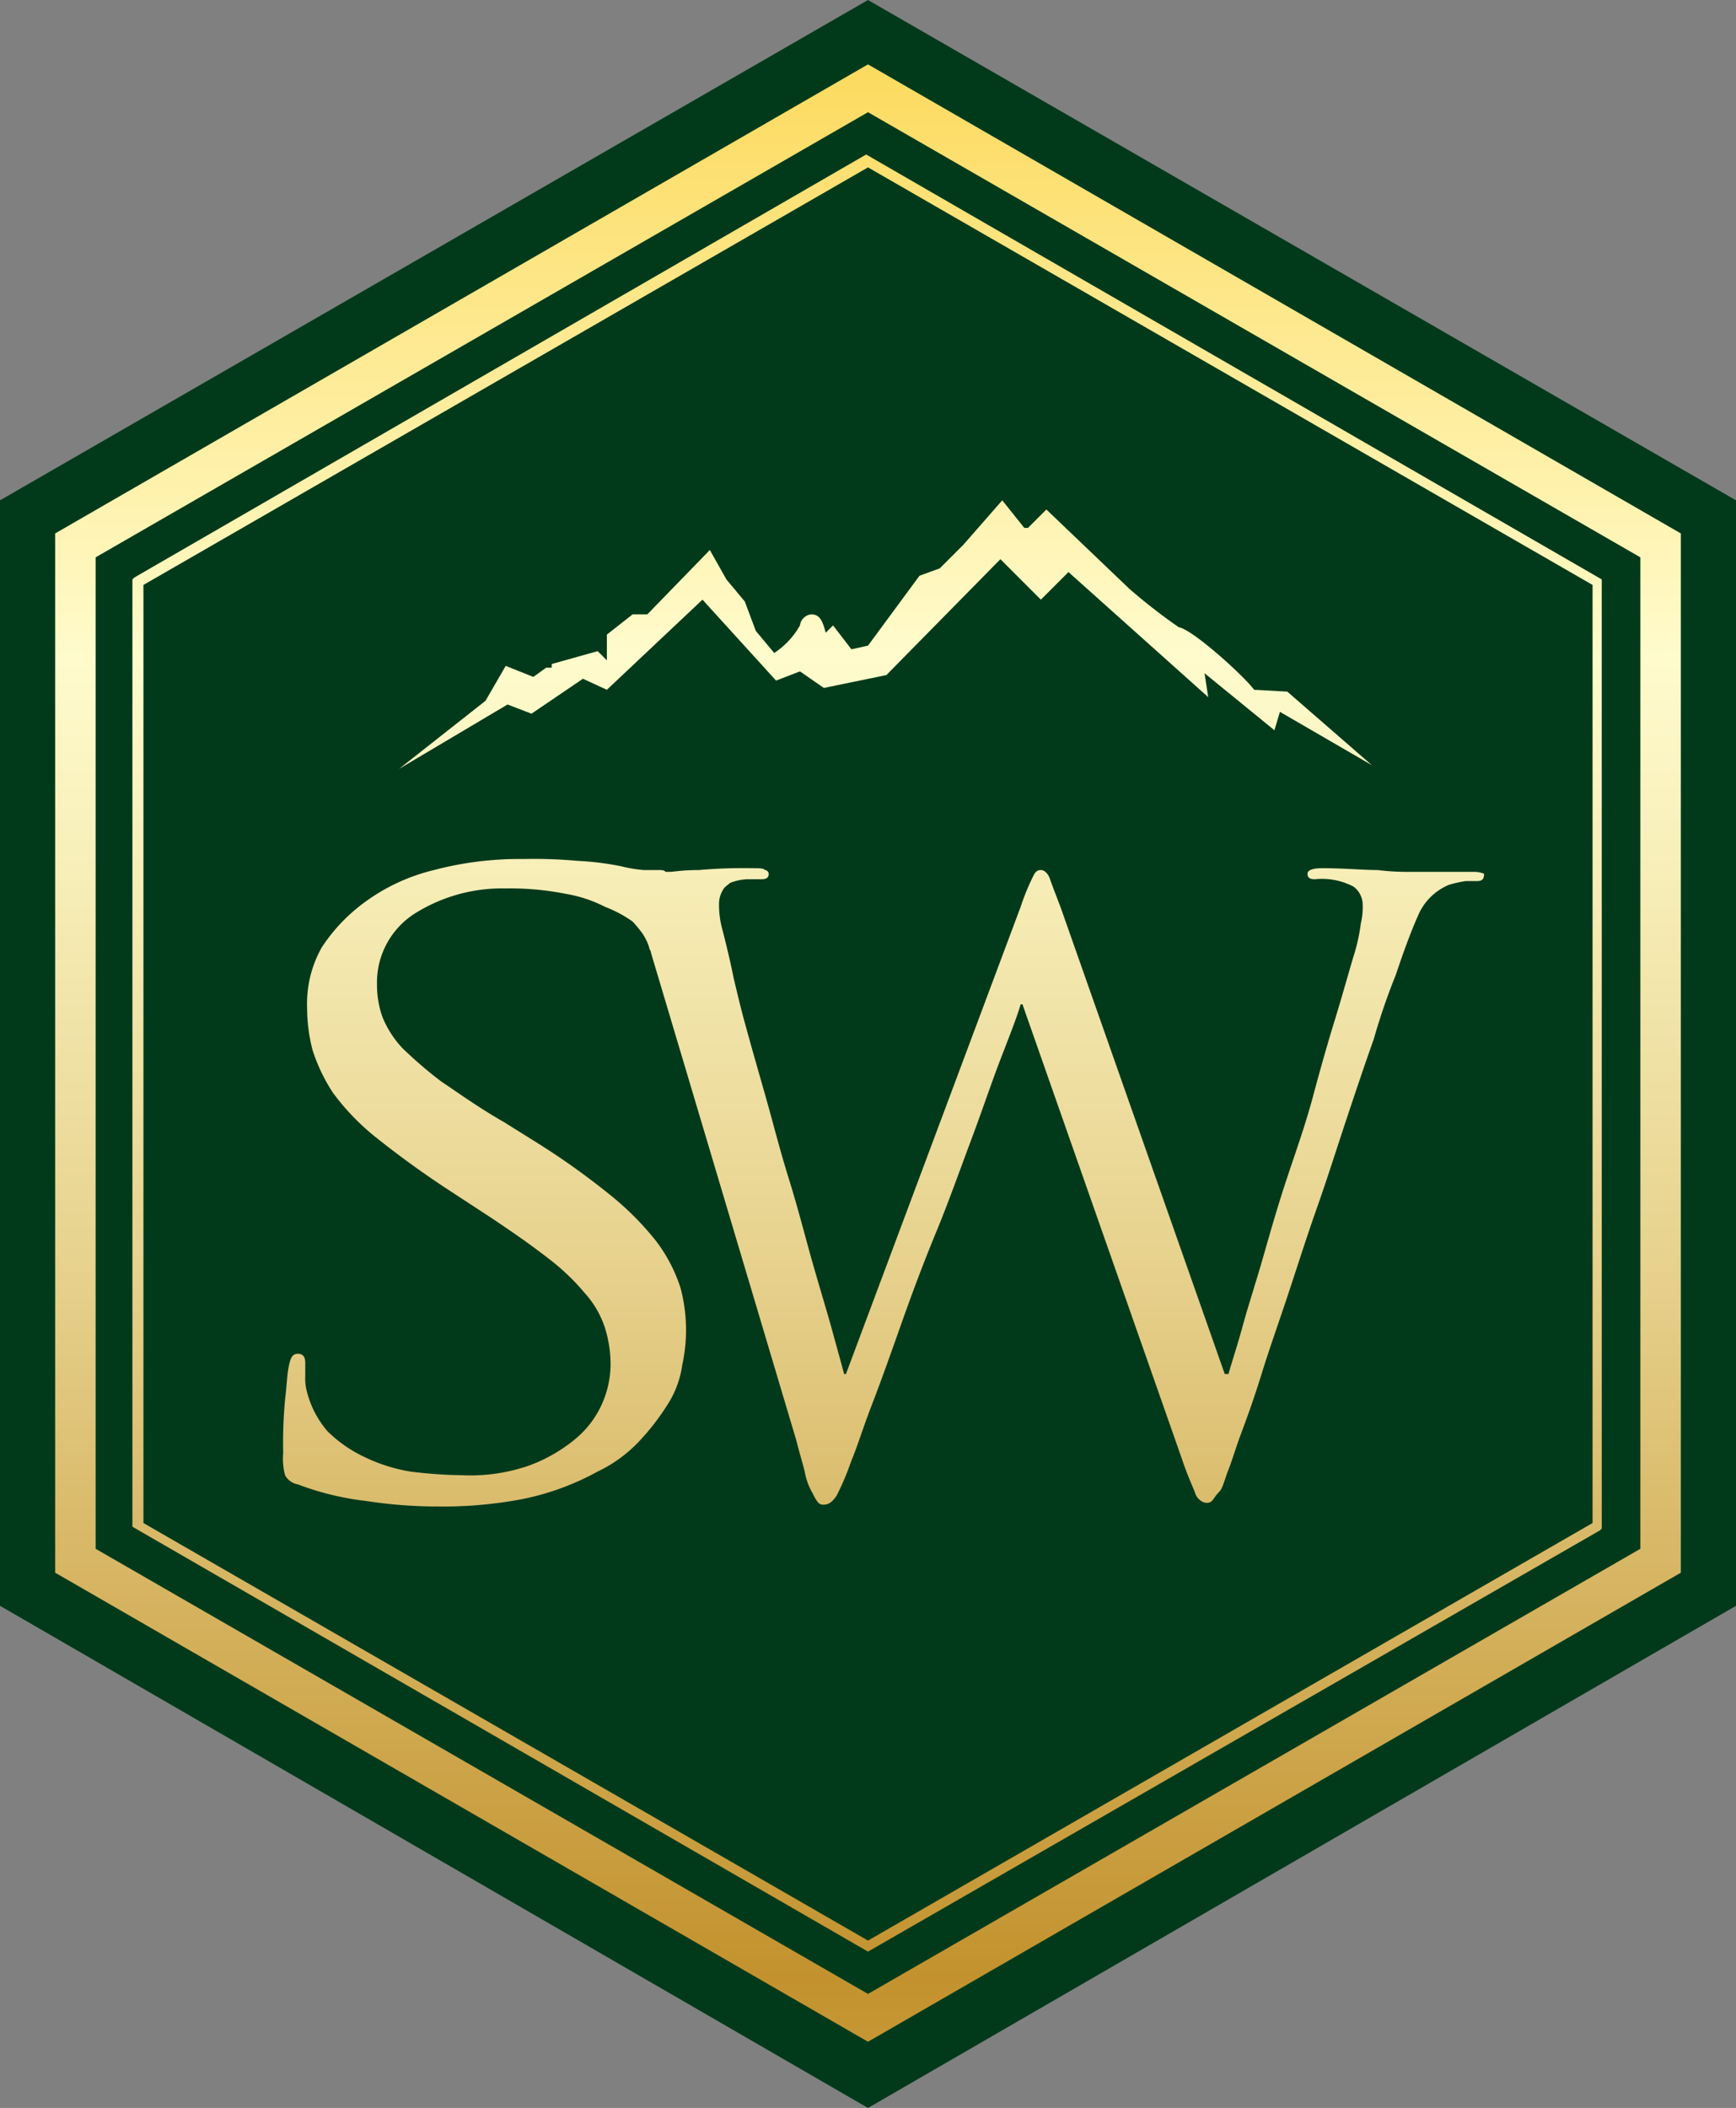
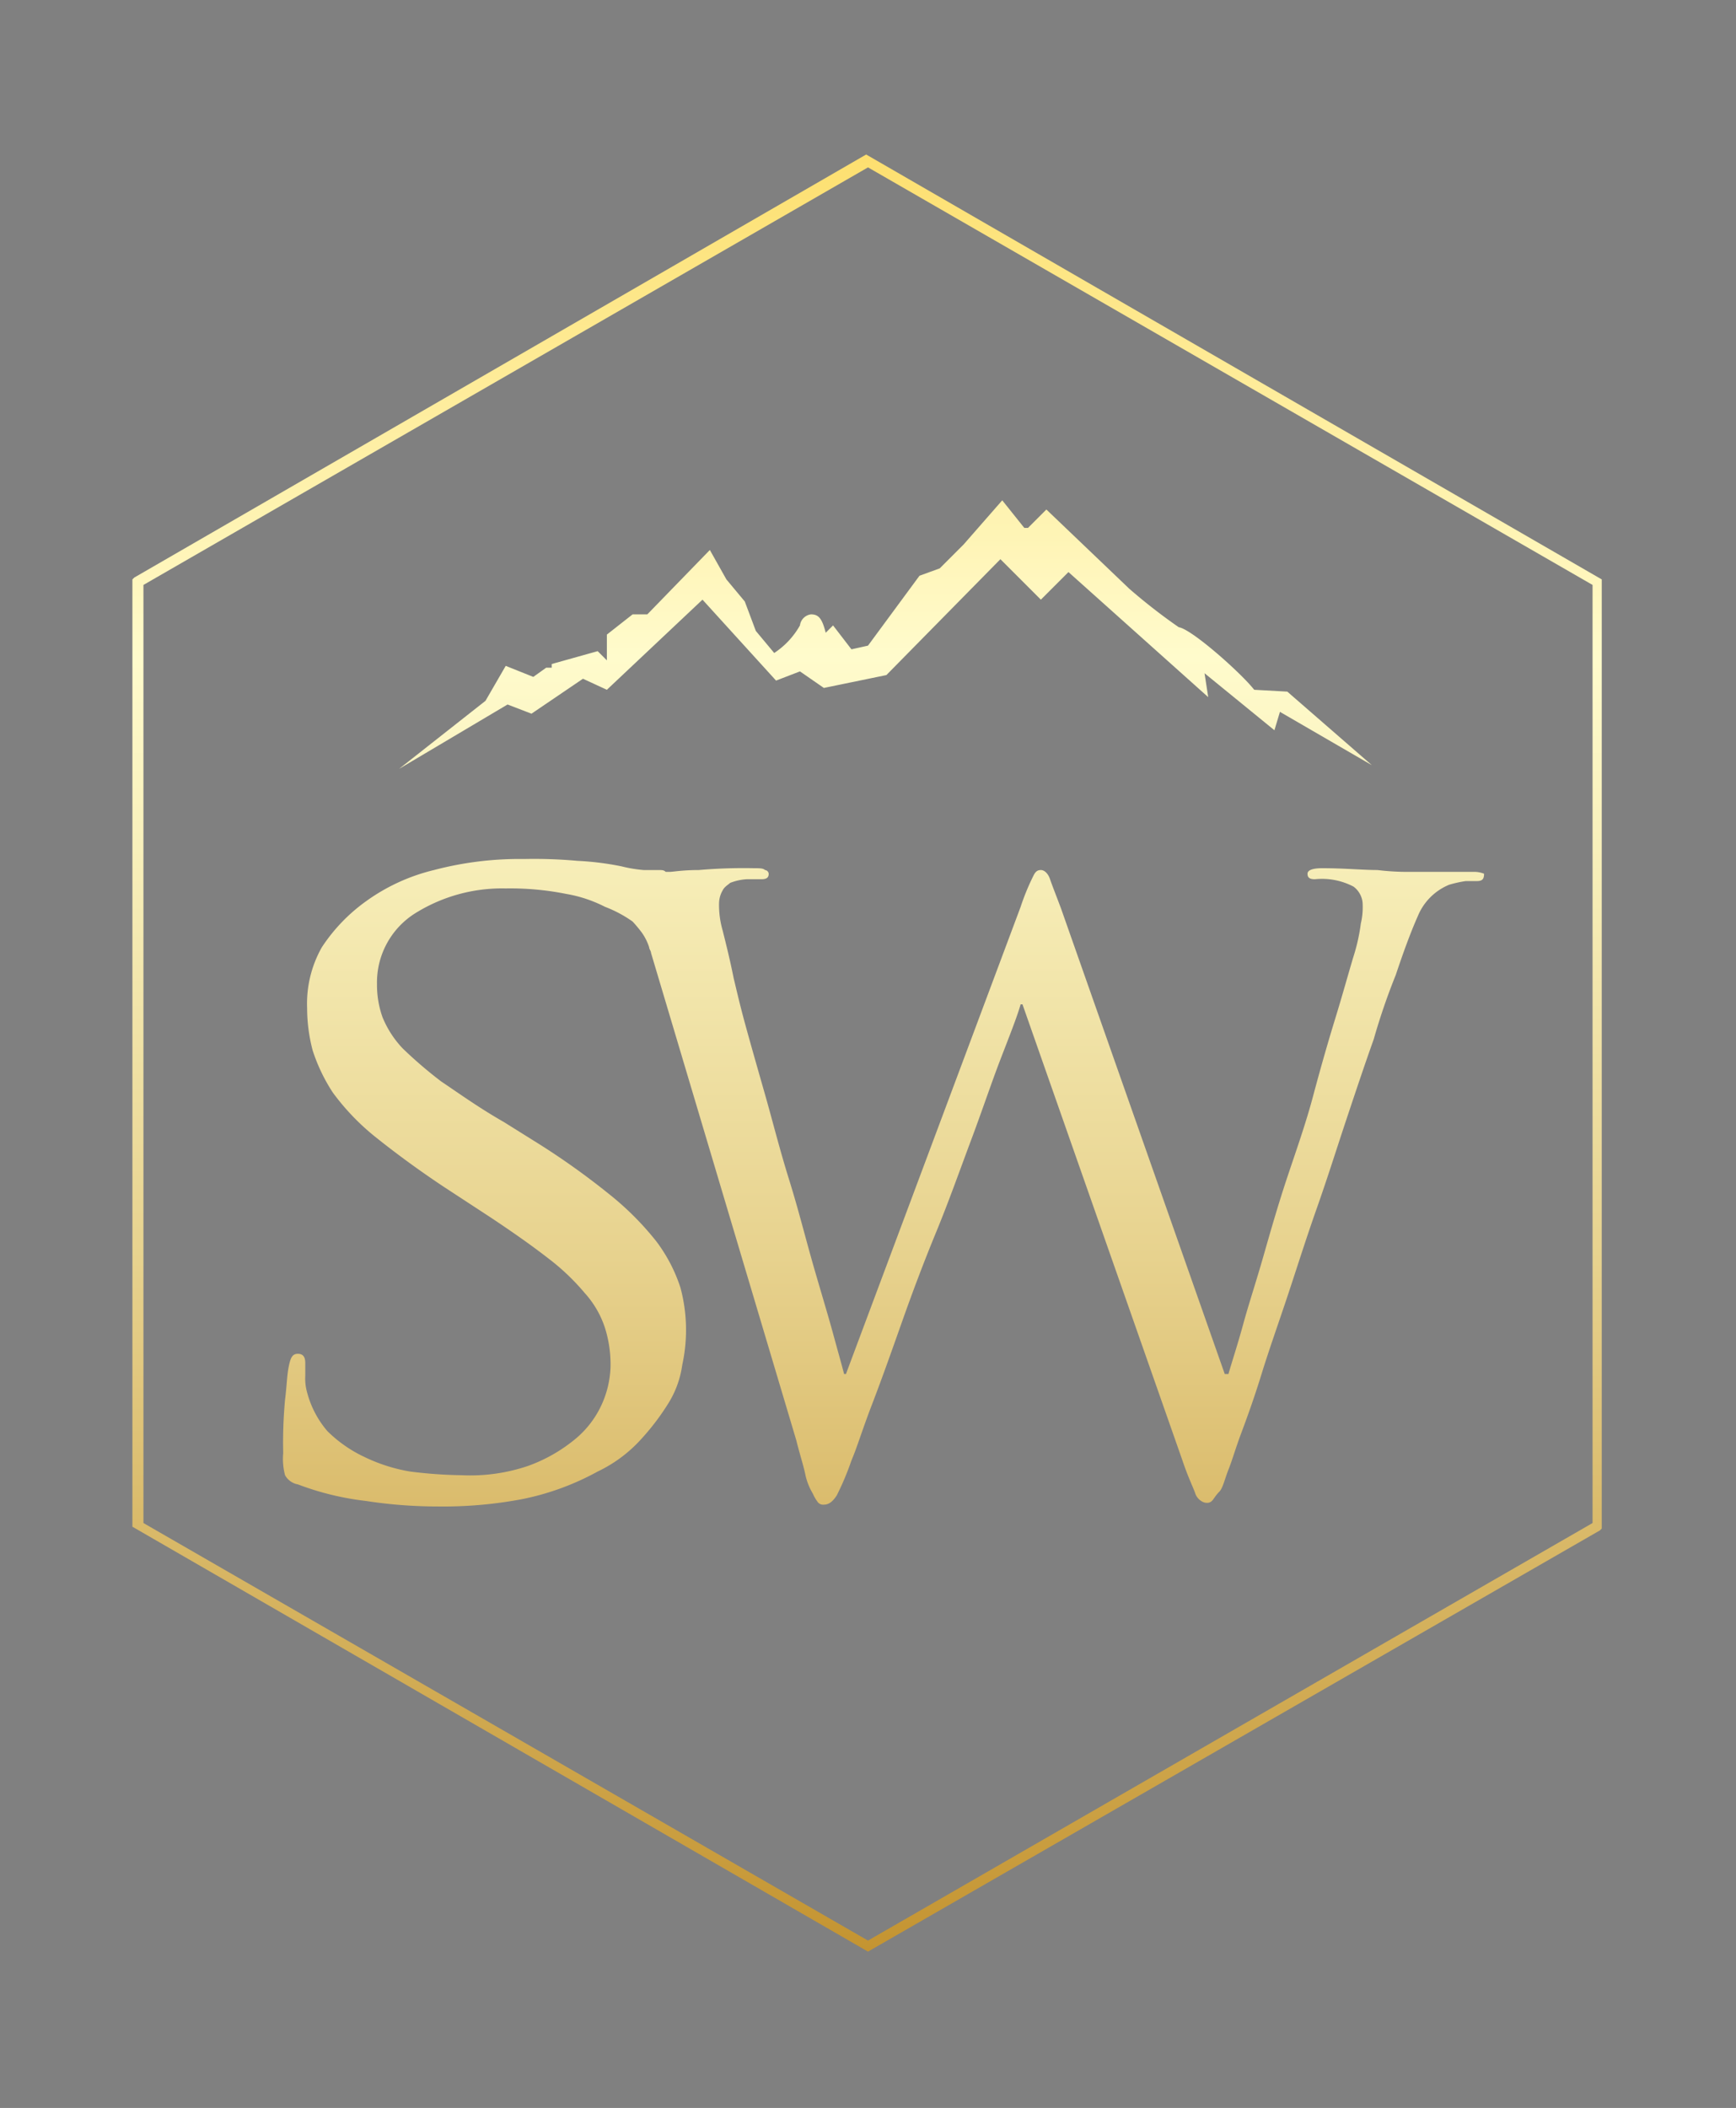
<svg xmlns="http://www.w3.org/2000/svg" xmlns:xlink="http://www.w3.org/1999/xlink" id="LOGOFILES" viewBox="0 0 94.4 114.6">
  <rect x="0" y="0" width="94.4" height="114.6" fill="#808080" stroke="none" />
  <defs>
    <style>.cls-1{fill:#013a1b;}.cls-2{fill:url(#Unbenannter_Verlauf);}.cls-3{fill:url(#Unbenannter_Verlauf_2);}.cls-4{fill:url(#Unbenannter_Verlauf_3);}.cls-5{fill:url(#Unbenannter_Verlauf_4);}</style>
    <linearGradient id="Unbenannter_Verlauf" x1="48.05" y1="181.48" x2="48.05" y2="-26.72" gradientTransform="matrix(1, 0, 0, -1, 0, 164.43)" gradientUnits="userSpaceOnUse">
      <stop offset="0.01" stop-color="#fbc926" />
      <stop offset="0.25" stop-color="#fffbcc" />
      <stop offset="0.3" stop-color="#f8f0bb" />
      <stop offset="0.41" stop-color="#e7d28e" />
      <stop offset="0.55" stop-color="#cca246" />
      <stop offset="0.6" stop-color="#c3922e" />
      <stop offset="0.87" stop-color="#eed688" />
      <stop offset="1" stop-color="#fffbcc" />
    </linearGradient>
    <linearGradient id="Unbenannter_Verlauf_2" x1="47.2" y1="179.72" x2="47.2" y2="-24.77" xlink:href="#Unbenannter_Verlauf" />
    <linearGradient id="Unbenannter_Verlauf_3" x1="47.15" y1="179.72" x2="47.15" y2="-24.77" xlink:href="#Unbenannter_Verlauf" />
    <linearGradient id="Unbenannter_Verlauf_4" x1="48.15" y1="179.05" x2="48.15" y2="-22.21" xlink:href="#Unbenannter_Verlauf" />
  </defs>
-   <polygon class="cls-1" points="47.2 0 0 27.2 0 64.5 0 87.3 47.2 114.6 94.4 87.3 94.4 33.1 94.4 27.2 47.2 0" />
  <path class="cls-2" d="M80.1,47.4H76.5a13.61,13.61,0,0,1-1.6-.1c-.8,0-1.8-.1-3-.1-.5,0-.8.1-.8.3s.1.3.4.3a3.69,3.69,0,0,1,2.1.4,1.23,1.23,0,0,1,.5,1,3.75,3.75,0,0,1-.1,1,10.15,10.15,0,0,1-.4,1.8c-.3,1-.6,2.1-1,3.4s-.8,2.7-1.2,4.2S70.5,62.5,70,64s-.9,2.9-1.3,4.3-.8,2.6-1.1,3.7-.6,2-.8,2.7h-.2L57.7,49.4c-.3-.8-.5-1.3-.6-1.6s-.3-.5-.5-.5-.3.1-.4.3a12.62,12.62,0,0,0-.7,1.7L46,74.7h-.1c-.1-.4-.3-1.1-.6-2.2s-.7-2.4-1.1-3.8-.8-3-1.3-4.6-.9-3.2-1.3-4.6-.8-2.8-1.1-3.9-.5-2-.6-2.4c-.2-1-.4-1.8-.6-2.6a5,5,0,0,1-.2-1.5,1.45,1.45,0,0,1,.2-.7c.1-.2.3-.3.4-.4a2.92,2.92,0,0,1,.9-.2h.8c.3,0,.4-.1.4-.3a.22.22,0,0,0-.2-.2c-.1-.1-.3-.1-.6-.1a28.12,28.12,0,0,0-3,.1c-.9,0-1.4.1-1.6.1h-.2c-.1-.1-.2-.1-.4-.1H35a7.38,7.38,0,0,1-1.2-.2,15.69,15.69,0,0,0-2.4-.3,26.22,26.22,0,0,0-2.9-.1,18.26,18.26,0,0,0-4.9.6A10.5,10.5,0,0,0,19.9,49a9.45,9.45,0,0,0-2.4,2.5,6.22,6.22,0,0,0-.8,3.3,9.08,9.08,0,0,0,.3,2.3,9.53,9.53,0,0,0,1.1,2.3,12.76,12.76,0,0,0,2.3,2.4c1,.8,2.2,1.7,3.7,2.7l2.6,1.7c1.2.8,2.2,1.5,3.1,2.2a12.27,12.27,0,0,1,2,1.9,5.24,5.24,0,0,1,1.1,1.9,6.65,6.65,0,0,1,.3,2.1,5.37,5.37,0,0,1-.5,2.1,5.25,5.25,0,0,1-1.5,1.9,8.57,8.57,0,0,1-2.5,1.4,9.8,9.8,0,0,1-3.6.5,24.58,24.58,0,0,1-2.8-.2,9.17,9.17,0,0,1-2.5-.8,7.18,7.18,0,0,1-2-1.4,5.29,5.29,0,0,1-1.1-2.1,2.77,2.77,0,0,1-.1-.9v-.7c0-.3-.1-.5-.4-.5s-.4.2-.5.7-.1,1-.2,1.8a25.32,25.32,0,0,0-.1,2.9,3.45,3.45,0,0,0,.1,1.2,1,1,0,0,0,.7.5,15.4,15.4,0,0,0,3.7.9,25.61,25.61,0,0,0,3.9.3,23.16,23.16,0,0,0,4.6-.4A14.38,14.38,0,0,0,32.5,80a7.56,7.56,0,0,0,2.4-1.8,13,13,0,0,0,1.5-2,5.33,5.33,0,0,0,.7-2A8.86,8.86,0,0,0,37,70a8.59,8.59,0,0,0-1.3-2.5,15.87,15.87,0,0,0-2.6-2.6A40.44,40.44,0,0,0,29,62l-1.6-1c-1.4-.8-2.5-1.6-3.4-2.2A23.21,23.21,0,0,1,21.9,57a5.45,5.45,0,0,1-1.1-1.7,5.23,5.23,0,0,1-.3-1.8,4.44,4.44,0,0,1,2-3.8,8.91,8.91,0,0,1,5-1.4,15.48,15.48,0,0,1,3.3.3,7.32,7.32,0,0,1,2.1.7,6.76,6.76,0,0,1,1.5.8,7.37,7.37,0,0,1,.5.6,2.93,2.93,0,0,1,.4.8h0c0,.1.1.2.1.3l7.9,26.5c.2.8.4,1.4.5,1.9a3.36,3.36,0,0,0,.4,1,2.19,2.19,0,0,0,.3.5.37.37,0,0,0,.3.1c.3,0,.5-.2.7-.5a15.12,15.12,0,0,0,.8-1.9c.3-.7.6-1.7,1.1-3s1-2.7,1.6-4.4,1.2-3.3,1.9-5,1.3-3.4,1.9-5,1.1-3.1,1.6-4.4.9-2.3,1.1-3h.1l8.7,24.8c.3.9.6,1.5.7,1.8s.4.5.6.5a.37.37,0,0,0,.3-.1c.1-.1.2-.3.4-.5s.3-.7.5-1.2.4-1.2.7-2,.7-1.9,1.1-3.2.9-2.7,1.4-4.2,1-3.1,1.6-4.8,1.1-3.3,1.6-4.8,1-3,1.5-4.4A35,35,0,0,1,75.9,53c.4-1.2.8-2.3,1.2-3.2a3.13,3.13,0,0,1,1.7-1.7,6.37,6.37,0,0,1,.9-.2h.6c.3,0,.4-.1.4-.4A1.45,1.45,0,0,0,80.1,47.4Z" />
-   <path class="cls-3" d="M47.2,111,3,85.5V29L47.2,3.5,91.4,29V85.5ZM5.2,84.2l42,24.2,42-24.2V30.3L47.2,6.1,5.2,30.3Z" />
  <path class="cls-4" d="M47.2,106.1,7.2,83V31.5l.1-.1,39.8-23,40,23.1V83.1l-.1.1ZM7.8,82.8l39.4,22.7L86.6,82.8v-51L47.2,9.1,7.8,31.8Z" />
  <path class="cls-5" d="M27.6,38.3l1.3.5,2.8-1.9,1.3.6,5.2-4.9,4,4.4,1.3-.5,1.3.9,3.4-.7,6.2-6.3,2.2,2.2,1.5-1.5,7.6,6.8-.2-1.3,3.8,3.1.3-1,5,2.9-4.6-4-1.8-.1c-.7-.9-3.4-3.3-4.1-3.4A30.62,30.62,0,0,1,61.4,32l-4.5-4.3-1,1h-.2l-1.2-1.5-2.1,2.4-1.3,1.3-1.1.4-2.8,3.8-.9.2-1-1.3-.4.4c-.2-.8-.4-1-.8-1a.69.69,0,0,0-.6.6,4.34,4.34,0,0,1-1.4,1.5l-1-1.2-.6-1.6-1-1.2-.9-1.6-3.4,3.5h-.8L33,34.5v1.4l-.5-.5-2.5.7v.2h-.3l-.7.5-1.5-.6-1.1,1.9-4.7,3.7h0Z" />
</svg>